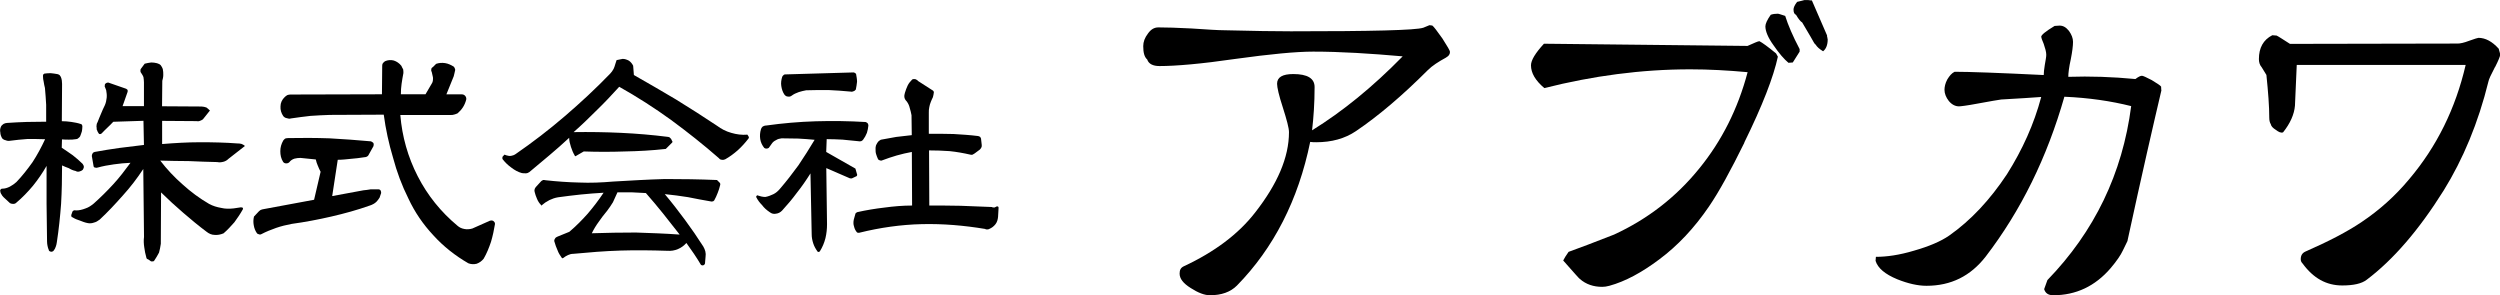
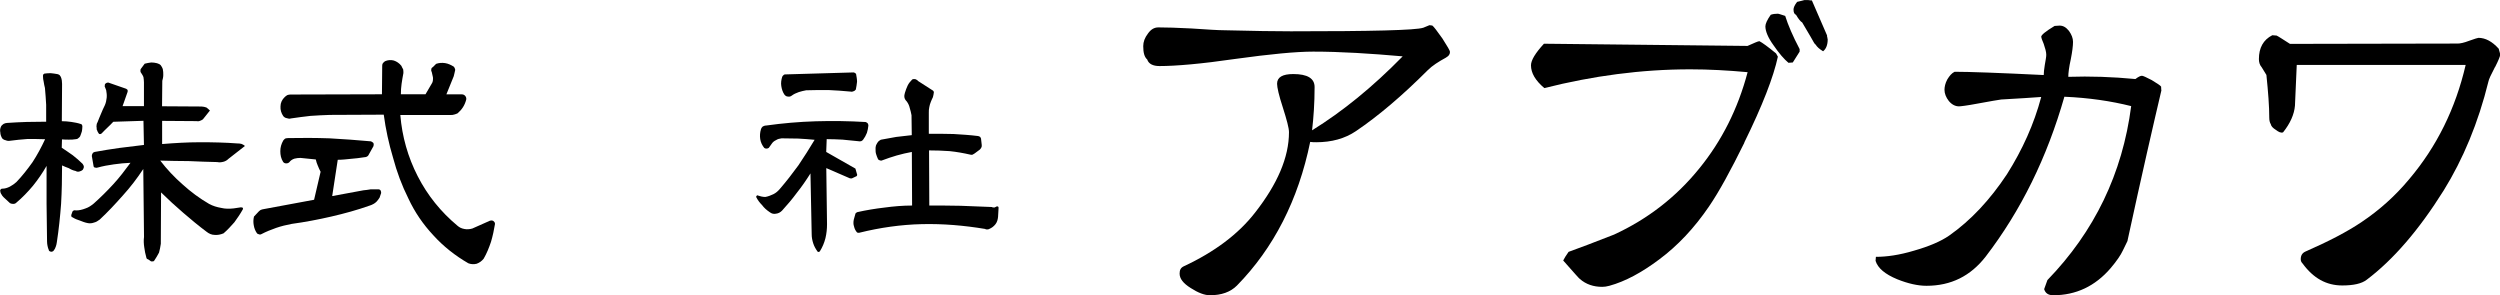
<svg xmlns="http://www.w3.org/2000/svg" id="_レイヤー_2" width="306.52" height="36.2" viewBox="0 0 306.52 36.2">
  <g id="_レイヤー_1-2">
    <path d="m5.4,9.03c.25-.03.52-.06.8-.06.28.03.56.06.86.12.09.03.19.06.25.12.06.06.09.15.15.22.06.12.09.28.12.43,0,.15.03.31.03.43l-.03,4.57c.37,0,.77.03,1.17.09.37.06.77.12,1.14.25.06,0,.09.03.15.09.03.06.06.12.06.19,0,.25-.03.43-.06.62-.06.22-.15.43-.22.62-.06.09-.12.15-.22.22-.09.09-.19.12-.28.12-.31.06-.59.06-.86.06-.31,0-.59,0-.86-.03l-.03,1.02c.46.31.93.62,1.36.93.43.34.83.68,1.2,1.05.09.12.15.25.15.37s-.06.22-.12.34c-.12.12-.28.19-.4.22-.19.06-.34.03-.49-.06-.31-.06-.59-.19-.83-.34-.28-.09-.56-.22-.83-.34,0,1.57-.03,3.15-.12,4.72-.12,1.57-.28,3.15-.52,4.69-.03.19-.06.37-.12.52-.06.19-.15.37-.25.49-.06.06-.09.12-.15.12-.06.06-.12.06-.19.03-.06,0-.12,0-.19-.06-.06-.03-.09-.09-.09-.15-.06-.15-.12-.31-.15-.49-.03-.15-.06-.34-.06-.52l-.06-4.63v-4.66c-.49.86-1.05,1.67-1.67,2.44-.62.74-1.3,1.45-2.04,2.07-.12.12-.25.15-.37.15-.15,0-.28-.03-.4-.09l-.8-.74c-.12-.12-.19-.22-.25-.34-.09-.12-.15-.28-.15-.46-.03-.06,0-.09.06-.15.03-.06.09-.09.19-.09.31,0,.62-.09.93-.25.28-.15.56-.34.8-.56.71-.74,1.36-1.57,1.98-2.44.56-.86,1.08-1.82,1.54-2.81-.74-.03-1.45-.03-2.16-.03-.74.06-1.48.12-2.16.22-.19.03-.37,0-.49-.06-.19-.03-.34-.12-.46-.25-.12-.22-.22-.46-.22-.71-.06-.25-.03-.49.09-.74.06-.12.19-.22.31-.31.12-.06.28-.12.43-.12.8-.06,1.6-.09,2.41-.12.8,0,1.57-.03,2.38-.03v-2.07c-.03-.68-.09-1.36-.15-2.07-.06-.25-.12-.49-.15-.74-.06-.25-.09-.46-.09-.71,0-.06,0-.12.03-.19,0-.03.06-.06.12-.09Zm7.93,1.11l2.13.74c.06.03.12.09.19.15v.22l-.62,1.76h2.62v-2.9c0-.22-.03-.43-.06-.65-.06-.19-.19-.37-.31-.56-.06-.06-.06-.15-.06-.25,0-.06,0-.15.06-.22l.46-.62c.25-.06.52-.12.8-.15.25,0,.46.03.71.09.19.06.34.12.46.25.12.15.19.31.25.46.06.25.06.49.06.74s-.06.49-.12.71l-.03,3.12,4.85.03c.19,0,.4.06.59.12.15.12.31.25.43.37l-.86,1.08c-.12.09-.25.15-.37.19-.15.06-.31.06-.43.03l-4.2-.03v2.84c1.51-.12,3.06-.22,4.63-.22s3.09.03,4.66.15c.12,0,.28,0,.46.06.12.06.28.12.4.25l-2.01,1.57c-.19.19-.4.31-.65.37-.25.06-.49.09-.74.03-1.17-.03-2.31-.06-3.49-.12-1.17,0-2.31-.03-3.49-.06.8,1.05,1.73,2.04,2.75,2.93.99.9,2.07,1.7,3.24,2.38.46.25.96.4,1.48.49.49.12.99.12,1.54.06l.8-.12s.06-.03.12,0h.12l.09.09v.12c-.31.56-.68,1.11-1.05,1.61-.43.49-.86.96-1.33,1.36-.37.15-.71.22-1.08.19-.37,0-.71-.15-1.02-.4-.99-.74-1.91-1.51-2.84-2.31-.93-.8-1.85-1.64-2.72-2.5l-.03,6.3c-.06.37-.12.74-.22,1.08-.19.34-.37.68-.59.99-.03.06-.09.09-.19.09h-.19l-.31-.22c-.06-.03-.12-.06-.19-.09-.06-.06-.09-.12-.09-.19-.12-.4-.19-.8-.25-1.23-.06-.4-.09-.83-.03-1.27l-.09-8.33c-.77,1.17-1.6,2.25-2.5,3.24-.93,1.05-1.85,2.04-2.84,2.96-.25.19-.46.31-.71.37-.25.09-.52.12-.77.06-.34-.06-.65-.19-.96-.31-.31-.09-.62-.22-.9-.4-.06,0-.12-.03-.12-.09-.03-.06-.03-.12-.03-.19l.12-.34c0-.06.06-.15.19-.22.06-.03.15-.03.28,0,.37,0,.77-.09,1.17-.25.37-.12.68-.34.99-.59.83-.74,1.64-1.54,2.41-2.38.74-.8,1.42-1.7,2.1-2.62-.68.03-1.36.09-2.04.19-.68.09-1.36.22-2.01.4-.09.03-.19.03-.25,0-.12,0-.19-.06-.22-.15l-.22-1.27c0-.12.03-.22.09-.31.03-.09.12-.15.25-.19.99-.19,2.01-.34,3.03-.49,1.02-.12,2.04-.25,3.02-.37l-.06-2.96-3.7.12c-.25.25-.46.49-.71.71-.25.25-.49.46-.71.71-.06.06-.12.09-.22.09s-.15-.06-.19-.15c-.06-.09-.12-.19-.15-.31-.06-.06-.06-.19-.06-.31-.03-.12-.03-.25,0-.37,0-.12.06-.22.12-.34.12-.34.28-.68.43-1.05.12-.31.28-.65.46-1.02.12-.28.19-.59.22-.9.03-.31,0-.62-.06-.93l-.19-.49s0-.06.03-.12v-.12l.12-.12s.06-.03.12-.06c.03,0,.09-.03.15-.03Z" />
    <path d="m35.31,16.93c1.67-.03,3.36-.03,5.09.03,1.7.09,3.4.22,5.09.37.06.03.09.06.15.09.06.03.09.06.15.12,0,.06.03.12.03.19s-.03.12-.03.19l-.52.93c-.06.12-.12.25-.22.31-.12.09-.28.12-.4.12-.56.09-1.08.15-1.6.19-.56.06-1.11.12-1.64.12l-.68,4.45,3.83-.71c.28-.03.59-.06.9-.12h.93c.12,0,.22.06.28.15.06.12.06.22.06.31-.06.19-.12.37-.19.56-.12.19-.25.37-.37.49s-.25.22-.37.28c-.15.09-.31.15-.43.19-1.57.56-3.15.99-4.75,1.36-1.61.37-3.24.68-4.85.9-.65.12-1.3.28-1.91.49-.62.22-1.23.46-1.82.77-.12.06-.22.06-.31,0-.12,0-.19-.06-.25-.15-.19-.28-.31-.59-.37-.96-.06-.34-.06-.68.03-1.05l.46-.49c.09-.12.22-.22.34-.31.12-.06.25-.09.43-.12l6.14-1.14.8-3.43c-.12-.25-.25-.49-.34-.74-.12-.25-.19-.52-.25-.77l-1.88-.19c-.25,0-.49.03-.74.09-.28.09-.49.25-.62.43-.12.12-.25.15-.4.15s-.28-.06-.37-.19c-.25-.4-.34-.83-.34-1.3s.12-.9.37-1.33c.06-.06.12-.15.22-.22.09-.03.22-.06.34-.06Zm.31-5.34l11.21-.03.03-3.4c0-.12,0-.25.06-.37.06-.09.15-.19.28-.28.34-.15.71-.19,1.08-.09.37.12.68.34.93.65.06.15.15.31.22.43.03.15.03.31.03.46-.09.43-.15.86-.22,1.3-.06.43-.09.86-.09,1.3h3.02l.83-1.42c.06-.12.09-.28.09-.46,0-.12,0-.28-.06-.43l-.09-.4c-.06-.09-.09-.22-.06-.34,0-.12.06-.22.19-.28l.4-.4c.34-.12.71-.15,1.11-.09.37.06.71.22,1.05.43.06.06.09.12.12.19.03.06.06.15.06.22-.03.15-.06.28-.09.4-.03.12-.06.25-.09.37l-.9,2.22h1.88c.19,0,.31.06.43.19.12.15.15.31.12.46-.09.34-.22.65-.4.93s-.4.52-.65.74c-.12.06-.28.12-.4.15-.15.06-.31.06-.43.06h-6.2c.22,2.65.93,5.16,2.13,7.5,1.2,2.35,2.84,4.38,4.88,6.08.25.22.52.34.86.4.31.06.65.03.96-.06l2.16-.96c.06,0,.12-.03.22-.03.06,0,.12.03.19.06.06.06.09.09.15.15.03.06.06.15.06.22-.12.74-.28,1.48-.49,2.19-.25.74-.52,1.42-.9,2.07-.25.31-.52.49-.86.62-.37.09-.71.06-1.02-.06-1.61-.93-3.06-2.07-4.29-3.43-1.27-1.36-2.28-2.84-3.06-4.51-.8-1.6-1.42-3.27-1.88-5-.52-1.73-.9-3.49-1.14-5.28l-6.61.03c-.8.03-1.57.06-2.38.12-.8.09-1.57.19-2.38.31-.19.06-.34.03-.52-.03-.19-.03-.31-.12-.43-.25-.25-.37-.37-.77-.34-1.2,0-.43.19-.83.52-1.14.09-.09.22-.19.34-.25.12-.03.25-.06.37-.06Z" />
-     <path d="m69.78,16.9c-.8.74-1.6,1.45-2.41,2.13-.8.68-1.64,1.39-2.47,2.07-.12.09-.28.15-.43.15-.19,0-.34,0-.49-.03-.46-.12-.9-.37-1.3-.68-.43-.31-.77-.65-1.08-1.05v-.25l.25-.28.25.09c.19.06.37.09.56.06s.37-.09.56-.22c2.1-1.45,4.11-2.99,6.05-4.66,1.91-1.64,3.77-3.36,5.56-5.22.15-.15.28-.34.4-.56.09-.19.15-.37.22-.62l.15-.46.74-.15c.28,0,.52.09.77.22.22.15.4.37.52.62l.09,1.14c1.73.99,3.46,1.98,5.15,2.99,1.7,1.05,3.4,2.13,5.06,3.24.49.37,1.08.68,1.73.86.65.19,1.3.28,1.98.22l.12.19c.03.06.06.09.06.15s-.03.12-.06.15c-.4.52-.83.99-1.3,1.42-.49.43-.99.8-1.54,1.11-.12.06-.28.09-.4.06-.15,0-.28-.06-.37-.19-1.91-1.67-3.86-3.21-5.87-4.69-2.04-1.48-4.17-2.84-6.36-4.07-.9.99-1.79,1.94-2.72,2.84-.93.93-1.88,1.85-2.87,2.72,1.94-.03,3.89,0,5.83.09,1.91.09,3.8.25,5.71.49.06,0,.15.03.22.06.06.06.12.12.19.19l.12.25c.03.06.06.09.06.12-.03.06-.06.09-.06.09l-.77.77c-1.7.19-3.36.28-5.03.31-1.67.06-3.36.06-5.03,0l-.9.52c-.06.06-.09.06-.12.06-.06,0-.09-.03-.09-.09-.19-.31-.34-.68-.46-1.05-.12-.37-.22-.77-.22-1.14Zm4.23,6.73c-.96.06-1.88.12-2.81.22-.93.09-1.85.22-2.78.34-.37.06-.74.19-1.05.34-.37.19-.68.4-.93.62l-.03.03s-.03.03-.03.03c0,0-.03,0-.03-.03v-.03c-.22-.22-.4-.49-.52-.8-.12-.28-.22-.56-.28-.83-.03-.12-.03-.22,0-.31,0-.06.06-.15.15-.28l.65-.71c.06-.06.12-.09.25-.15.09,0,.19,0,.31.03,1.36.15,2.75.25,4.11.28,1.36.06,2.75,0,4.14-.12,2.1-.12,4.23-.25,6.36-.31,2.1,0,4.23.03,6.39.12l.34.34c.03.06.06.09.06.12v.12c-.09.37-.19.71-.31.99-.12.34-.28.65-.43.93-.06.06-.12.12-.19.12-.09.03-.19.03-.25,0-.93-.15-1.85-.34-2.78-.52-.96-.15-1.91-.28-2.84-.37.86,1.02,1.67,2.07,2.47,3.15.8,1.08,1.54,2.16,2.25,3.27.12.19.19.4.25.59.06.25.06.43.03.65l-.06.71c0,.06,0,.12-.03.19-.03.06-.06.09-.09.12-.06.03-.12.06-.19.06s-.12-.03-.19-.06c-.28-.46-.56-.93-.86-1.36s-.62-.9-.93-1.33c-.31.34-.65.59-1.02.74-.43.19-.86.25-1.3.22-1.91-.06-3.83-.09-5.74-.03-1.98.06-3.89.22-5.8.4-.25,0-.46.06-.65.15-.22.09-.4.22-.56.34-.06.03-.09.06-.12.06-.06-.03-.09-.06-.09-.06-.22-.31-.4-.59-.52-.93-.15-.34-.28-.68-.37-1.02-.06-.12-.03-.28.06-.4.06-.12.15-.19.31-.25l1.45-.59c.8-.68,1.54-1.42,2.25-2.22.68-.8,1.33-1.64,1.94-2.56Zm1.7-.06c-.19.43-.37.83-.56,1.23-.22.37-.46.71-.74,1.08-.37.43-.68.86-.99,1.3-.34.46-.62.93-.86,1.42,1.79-.06,3.61-.09,5.4-.09,1.79.06,3.58.12,5.37.25l-2.04-2.59c-.68-.83-1.36-1.67-2.1-2.5l-1.76-.09h-1.73Z" />
    <path d="m93.94,15.39c2.01-.28,4.04-.46,6.08-.52,2.04-.06,4.07-.03,6.11.09.09.03.19.09.25.15.06.09.09.19.09.28-.03.31-.09.62-.18.9-.12.31-.28.59-.46.83-.06.09-.15.15-.25.19-.12.03-.25.03-.37,0-.65-.06-1.3-.12-1.91-.19-.65-.03-1.3-.06-1.94-.06l-.06,1.57,3.58,2.04.22.77c-.03.06-.03.09-.03.09-.03.03-.03.06-.03.06l-.59.28h-.15c-.06,0-.12,0-.15-.03l-2.84-1.23.09,6.88c0,.59-.06,1.14-.19,1.7-.15.59-.37,1.11-.68,1.61-.06.06-.09.09-.15.09s-.12,0-.15-.06c-.22-.31-.4-.62-.52-.99s-.19-.74-.19-1.11l-.15-7.47c-.52.83-1.08,1.64-1.67,2.38-.59.8-1.2,1.51-1.82,2.19-.22.22-.46.34-.74.37-.28.06-.52,0-.77-.19-.37-.25-.68-.52-.93-.86-.31-.31-.56-.65-.74-1.02l.12-.19c.19.06.34.09.52.15.15.03.31.06.49.06.34-.06.68-.19.99-.34s.56-.37.8-.65c.8-.93,1.54-1.88,2.28-2.9.68-1.02,1.36-2.07,1.98-3.12-.68-.06-1.36-.12-2.01-.15-.68,0-1.36-.03-2.04-.03-.25.03-.49.09-.68.22-.25.12-.4.25-.52.43l-.37.52c-.09.06-.19.09-.28.09-.12,0-.22-.03-.28-.09-.25-.31-.43-.68-.49-1.08-.06-.4-.03-.8.09-1.2.03-.12.09-.22.22-.34.12-.06.25-.12.43-.12Zm2.44-6.27l4.14-.12,4.14-.12c.06,0,.09.03.15.06s.09.06.15.12c.06.34.12.65.12.96-.03.34-.09.65-.15.96-.09.12-.19.19-.31.22-.12.06-.22.06-.34.03-.93-.09-1.82-.15-2.72-.19-.93,0-1.82,0-2.72.03-.31.06-.59.12-.9.22-.34.12-.62.25-.86.43-.15.12-.31.15-.46.12-.19,0-.31-.09-.43-.22-.22-.31-.34-.68-.4-1.08-.06-.37,0-.77.12-1.14.03-.06.09-.15.19-.22.06-.06.15-.06.28-.06Zm16.21.83l1.82,1.17s.03.06.06.09c0,.03.03.06.03.09-.03.22-.06.43-.12.62-.09.19-.18.37-.25.56-.09.22-.15.43-.19.65-.06.25-.06.46-.06.68v2.59c.99,0,2.01,0,3.03.03.99.06,2.01.12,3.03.25.06.03.15.06.22.09.06.06.09.15.12.22l.09.8c0,.12,0,.22-.06.31-.06.12-.12.19-.19.25l-.62.46c-.09.06-.19.12-.25.15-.09.03-.18.03-.28,0-.83-.19-1.67-.34-2.53-.43-.86-.06-1.7-.09-2.53-.09l.03,6.76c1.27,0,2.53,0,3.83.03,1.27.06,2.53.09,3.83.15.09.06.22.06.34.06.09-.03.19-.09.31-.15,0,0,.03.03.09.03,0,0,.03.03.06.03,0,.03.03.06.03.09v.09l-.06,1.05c-.03.34-.12.65-.31.9-.22.28-.46.46-.77.59-.09.06-.18.06-.25.06-.09,0-.19,0-.25-.06-2.59-.43-5.16-.65-7.75-.59-2.59.06-5.16.43-7.66,1.05-.06.03-.12.03-.15,0-.06,0-.12,0-.15-.03-.19-.22-.31-.46-.37-.74-.09-.25-.09-.52-.03-.83l.19-.68c0-.06.03-.09.09-.15.03-.03.09-.06.15-.09,1.11-.25,2.22-.43,3.33-.56,1.11-.15,2.25-.25,3.39-.25l-.03-6.57c-.62.12-1.24.25-1.85.43-.62.19-1.2.37-1.76.59-.12.06-.21.06-.31,0-.12,0-.18-.06-.25-.19-.09-.19-.15-.37-.22-.59-.06-.19-.06-.4-.06-.65,0-.09,0-.19.03-.28,0-.06.03-.15.09-.25.06-.12.12-.22.22-.34.06-.06.18-.15.31-.22.62-.12,1.24-.22,1.88-.34.62-.06,1.27-.15,1.91-.22l-.03-2.44c-.06-.31-.12-.59-.22-.9-.06-.28-.19-.56-.37-.8-.15-.15-.25-.31-.28-.49-.03-.19,0-.37.06-.56.09-.31.21-.62.34-.9.12-.25.31-.49.56-.74.15-.06.28-.06.4-.03.12.06.25.12.31.22Z" />
    <path d="m177.33,7.04c-.97.53-1.73,1.02-2.26,1.55-3.14,3.14-6.06,5.62-8.81,7.48-1.37.93-3.01,1.37-4.87,1.37-.27,0-.49,0-.75-.04-1.46,7.12-4.47,13.01-8.98,17.61-.8.8-1.9,1.19-3.32,1.19-.66,0-1.46-.31-2.34-.88-.93-.58-1.37-1.15-1.37-1.77,0-.44.13-.71.49-.89,3.81-1.77,6.73-3.98,8.76-6.59,2.74-3.5,4.16-6.77,4.16-9.87,0-.49-.27-1.5-.75-3.01-.49-1.5-.71-2.48-.71-2.92,0-.8.66-1.19,1.99-1.19,1.73,0,2.61.53,2.61,1.59,0,1.99-.13,3.76-.31,5.31,3.72-2.3,7.43-5.31,11.11-9.07-3.98-.35-7.61-.58-10.97-.58-2.12,0-5.31.31-9.51.89-4.25.62-7.35.88-9.34.88-.8,0-1.33-.27-1.5-.8-.35-.31-.49-.84-.49-1.64,0-.53.18-1.02.58-1.55.35-.49.75-.75,1.28-.75.97,0,2.3.04,4.03.13,1.95.13,3.32.22,4.07.22,3.54.09,6.24.13,8.14.13,9.91,0,15.31-.13,16.24-.44,0,0,.22-.09.75-.31l.35.04c.18.13.58.66,1.24,1.59.62.97.93,1.5.93,1.64,0,.31-.18.53-.44.66Z" />
    <path d="m213.88,17.48c-1.68,3.41-3.1,6.02-4.34,7.83-1.81,2.66-3.85,4.82-6.11,6.5-2.12,1.59-4.16,2.7-6.11,3.23-.31.09-.62.13-.88.13-1.06,0-1.99-.31-2.74-.97-.04,0-.71-.75-2.04-2.26.13-.27.35-.62.66-1.06,1.24-.44,3.1-1.15,5.58-2.12,4.12-1.9,7.61-4.6,10.44-8.1,2.74-3.36,4.74-7.3,5.93-11.81-2.39-.22-4.74-.35-7.04-.35-5.97,0-11.95.8-17.88,2.3-1.11-.93-1.64-1.86-1.64-2.79,0-.62.53-1.5,1.59-2.65l24.96.27c.8-.35,1.28-.58,1.46-.58.35.18,1.02.66,2.04,1.5l.22.4c-.53,2.48-1.9,6.02-4.12,10.53Zm5.93-9.82l-.53.04c-.53-.44-1.15-1.15-1.81-2.12-.71-.97-1.02-1.77-1.02-2.35,0-.31.22-.8.66-1.42.27-.09.53-.13.89-.13.04,0,.35.09.88.27.35,1.11.93,2.48,1.77,4.07v.31l-.84,1.33Zm3.72-1.37c-.44-.27-.75-.53-.93-.84-.09,0-.27-.35-.62-.97l-1.02-1.73c-.18-.09-.44-.4-.75-.93-.22-.09-.31-.31-.31-.66,0-.22.13-.53.44-.93.58-.13.88-.22.88-.22h.49c.18.04.35.04.44.04l1.86,4.29c0,.09,0,.18.04.27,0,.09.04.18.04.22,0,.71-.22,1.19-.57,1.46Z" />
    <path d="m260.86,29.52c-.13.27-.31.66-.58,1.19-.27.58-.75,1.28-1.5,2.17-1.9,2.21-4.25,3.32-7.04,3.32-.62,0-.97-.27-1.11-.75l.4-1.11c5.75-5.93,9.2-13.05,10.27-21.33-2.48-.62-5.18-1.02-8.19-1.15-2.12,7.43-5.31,13.94-9.65,19.6-1.86,2.39-4.25,3.58-7.26,3.58-1.06,0-2.26-.27-3.58-.8-1.5-.62-2.39-1.37-2.66-2.26l.04-.49c1.33,0,2.88-.22,4.65-.75,1.86-.53,3.32-1.15,4.34-1.86,2.65-1.86,5-4.38,7.08-7.52,1.9-3.01,3.32-6.15,4.2-9.47-1.11.09-2.74.18-4.91.31-.35.04-1.33.22-2.83.49-1.42.27-2.17.35-2.35.35-.44,0-.88-.22-1.24-.66-.35-.44-.53-.93-.53-1.37,0-.35.09-.8.35-1.28.27-.44.53-.75.89-.93,1.77,0,5.44.13,10.93.4,0-.27.04-.71.13-1.24.09-.53.18-.97.18-1.24,0-.35-.13-.8-.31-1.33-.22-.49-.31-.8-.31-.88,0-.22.53-.66,1.64-1.33.18,0,.4-.04.62-.04.44,0,.8.22,1.15.66.31.44.49.88.49,1.33,0,.49-.09,1.19-.27,2.12-.22.97-.31,1.73-.31,2.17,2.66-.09,5.4,0,8.23.27.35-.27.62-.4.8-.4.13,0,.53.18,1.2.53.66.4,1.06.66,1.15.8,0,.35.04.53.04.44-.97,4.12-2.39,10.27-4.16,18.45Z" />
    <path d="m305.9,8.23c-.49.93-.75,1.5-.8,1.77-1.24,5.04-3.1,9.51-5.49,13.36-3.05,4.87-6.2,8.5-9.42,10.93-.62.49-1.64.71-3.01.71-1.95,0-3.54-.88-4.87-2.7-.18-.18-.22-.35-.22-.53,0-.44.18-.75.58-.93,2.83-1.24,5.13-2.43,6.9-3.63,2.12-1.42,4.07-3.14,5.84-5.27,3.36-3.98,5.66-8.63,6.9-13.98h-20.71l-.22,5c-.09,1.06-.58,2.17-1.46,3.27-.27.09-.53-.04-.89-.31-.35-.22-.57-.44-.62-.71-.09-.13-.18-.4-.18-.75,0-1.42-.13-3.14-.35-5.27-.09-.13-.27-.44-.57-.93-.27-.31-.35-.66-.35-1.02,0-1.37.53-2.35,1.64-2.92l.53.04c.27.13.8.49,1.64,1.02l20.58-.04c.27,0,.75-.09,1.42-.35.62-.22,1.02-.35,1.11-.35.84,0,1.68.44,2.48,1.33.09.35.18.58.18.75s-.22.71-.62,1.5Z" />
  </g>
</svg>